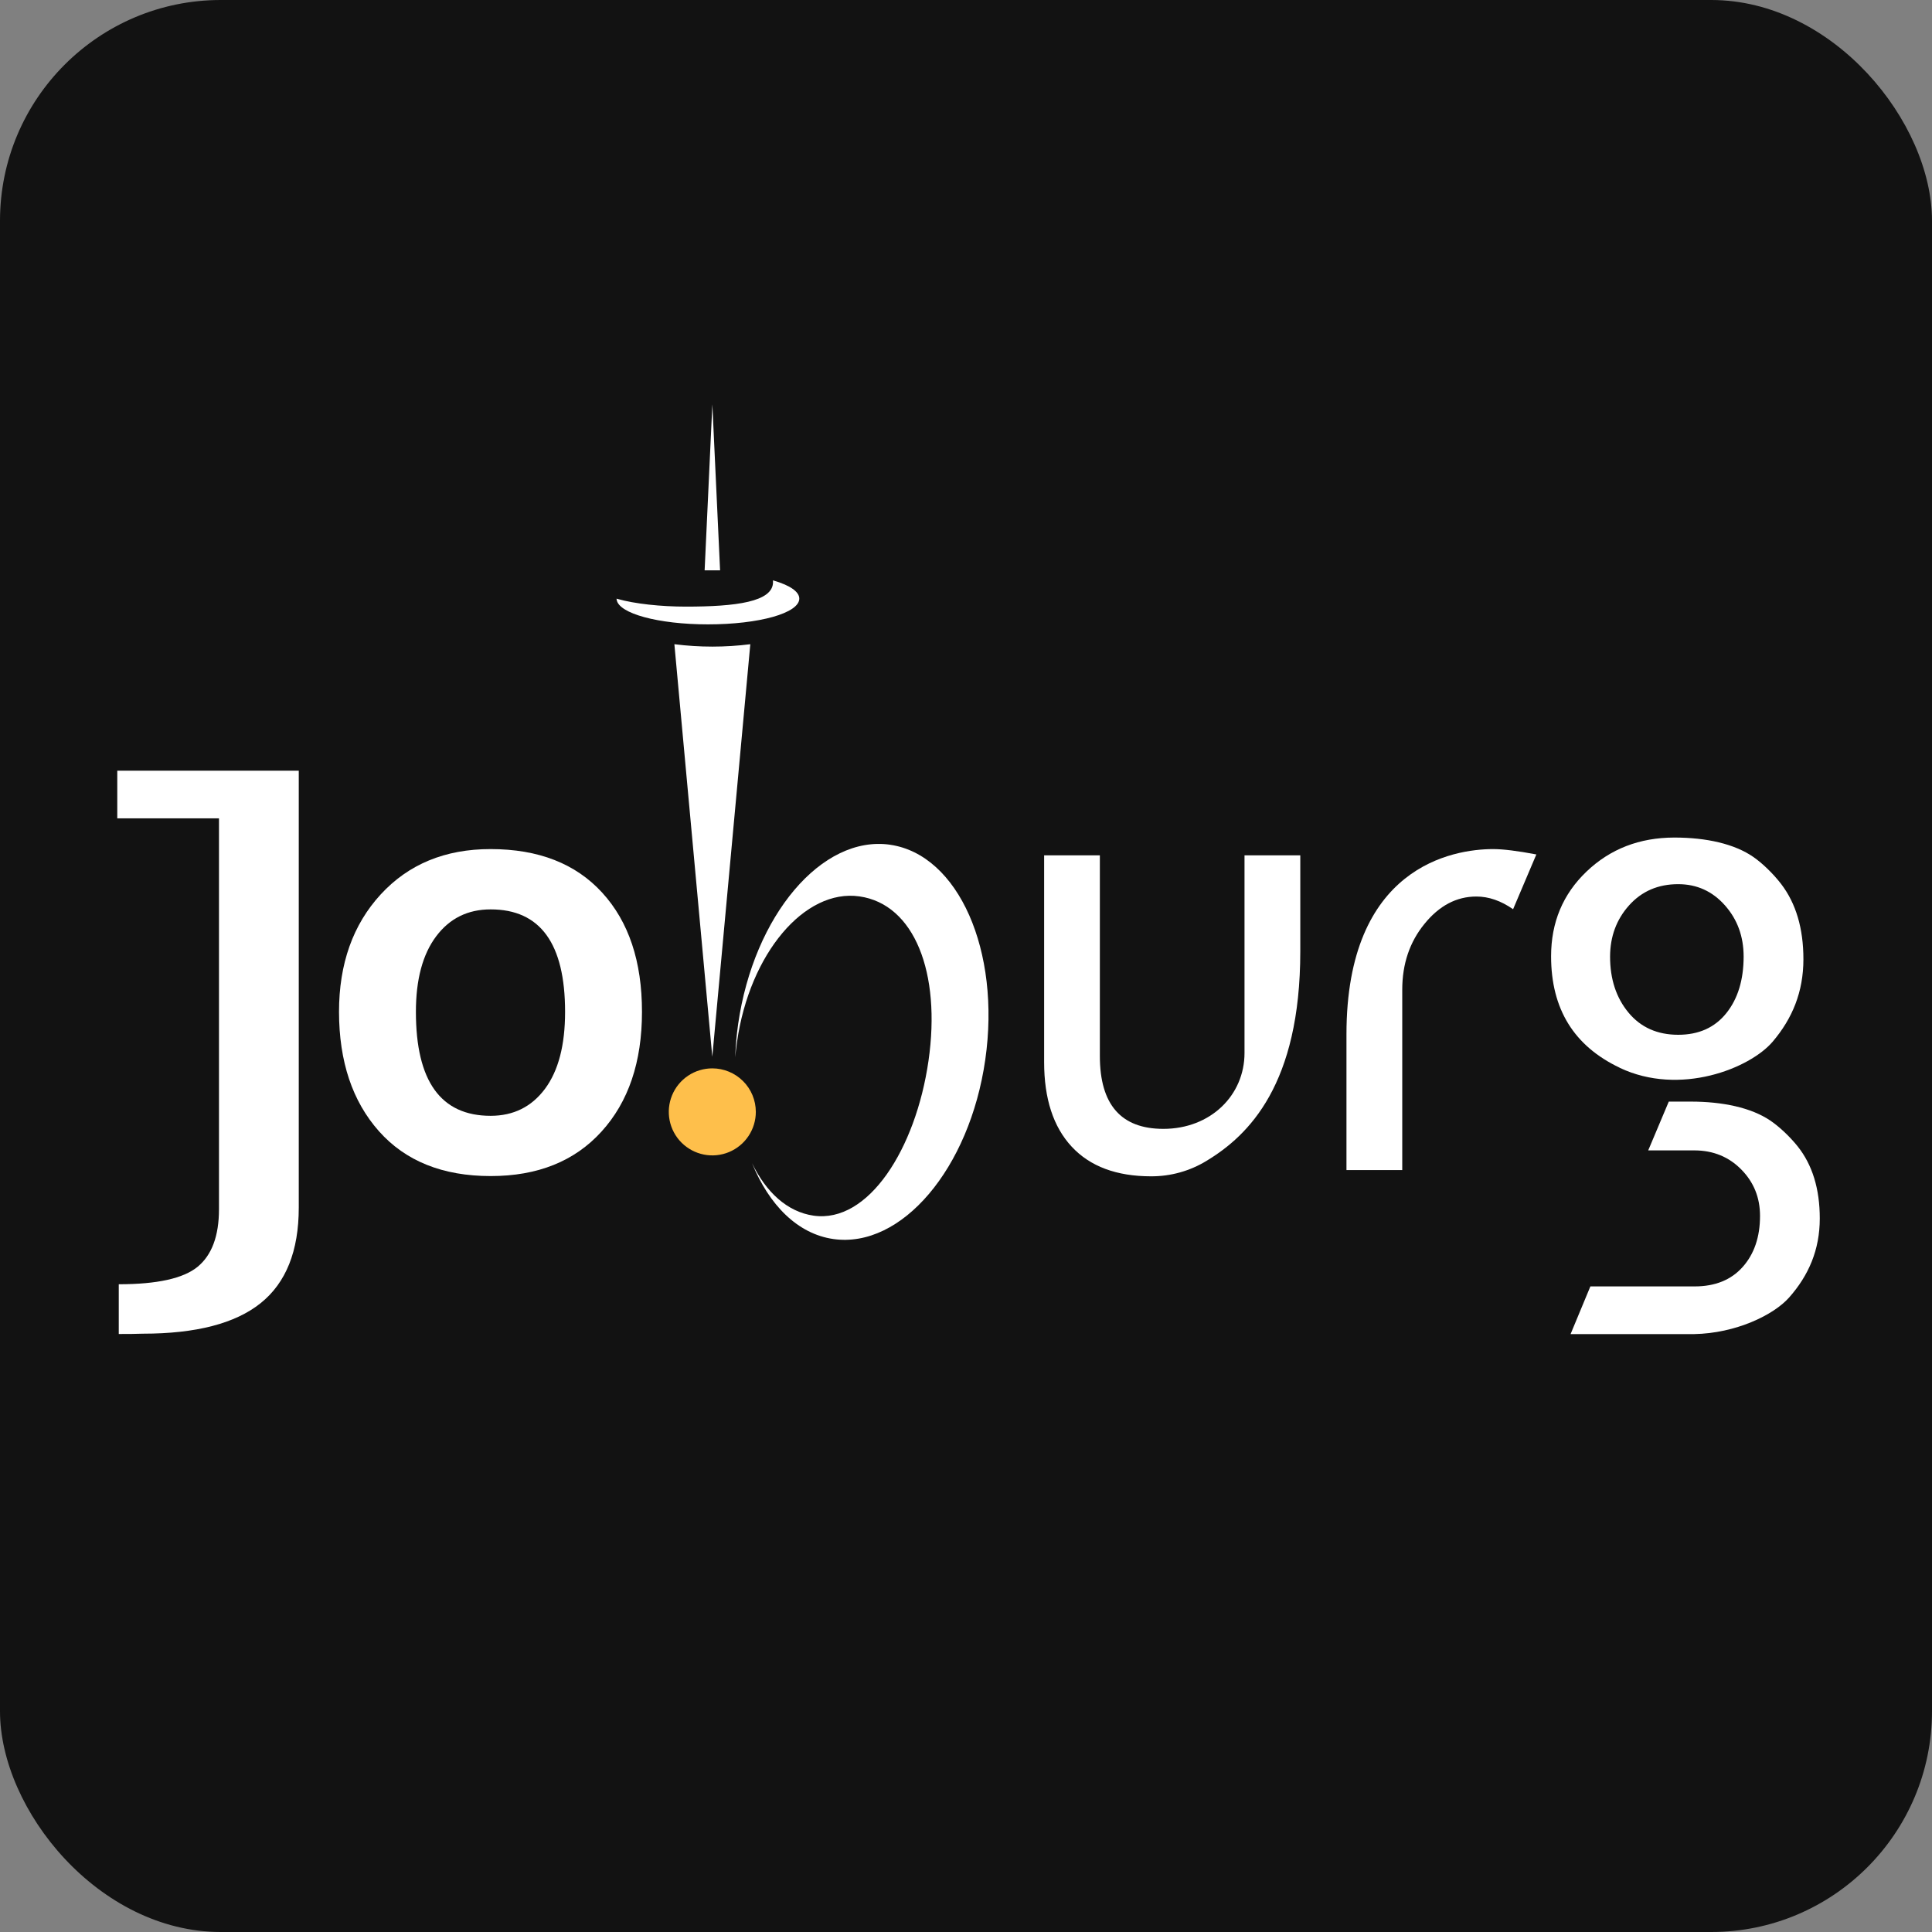
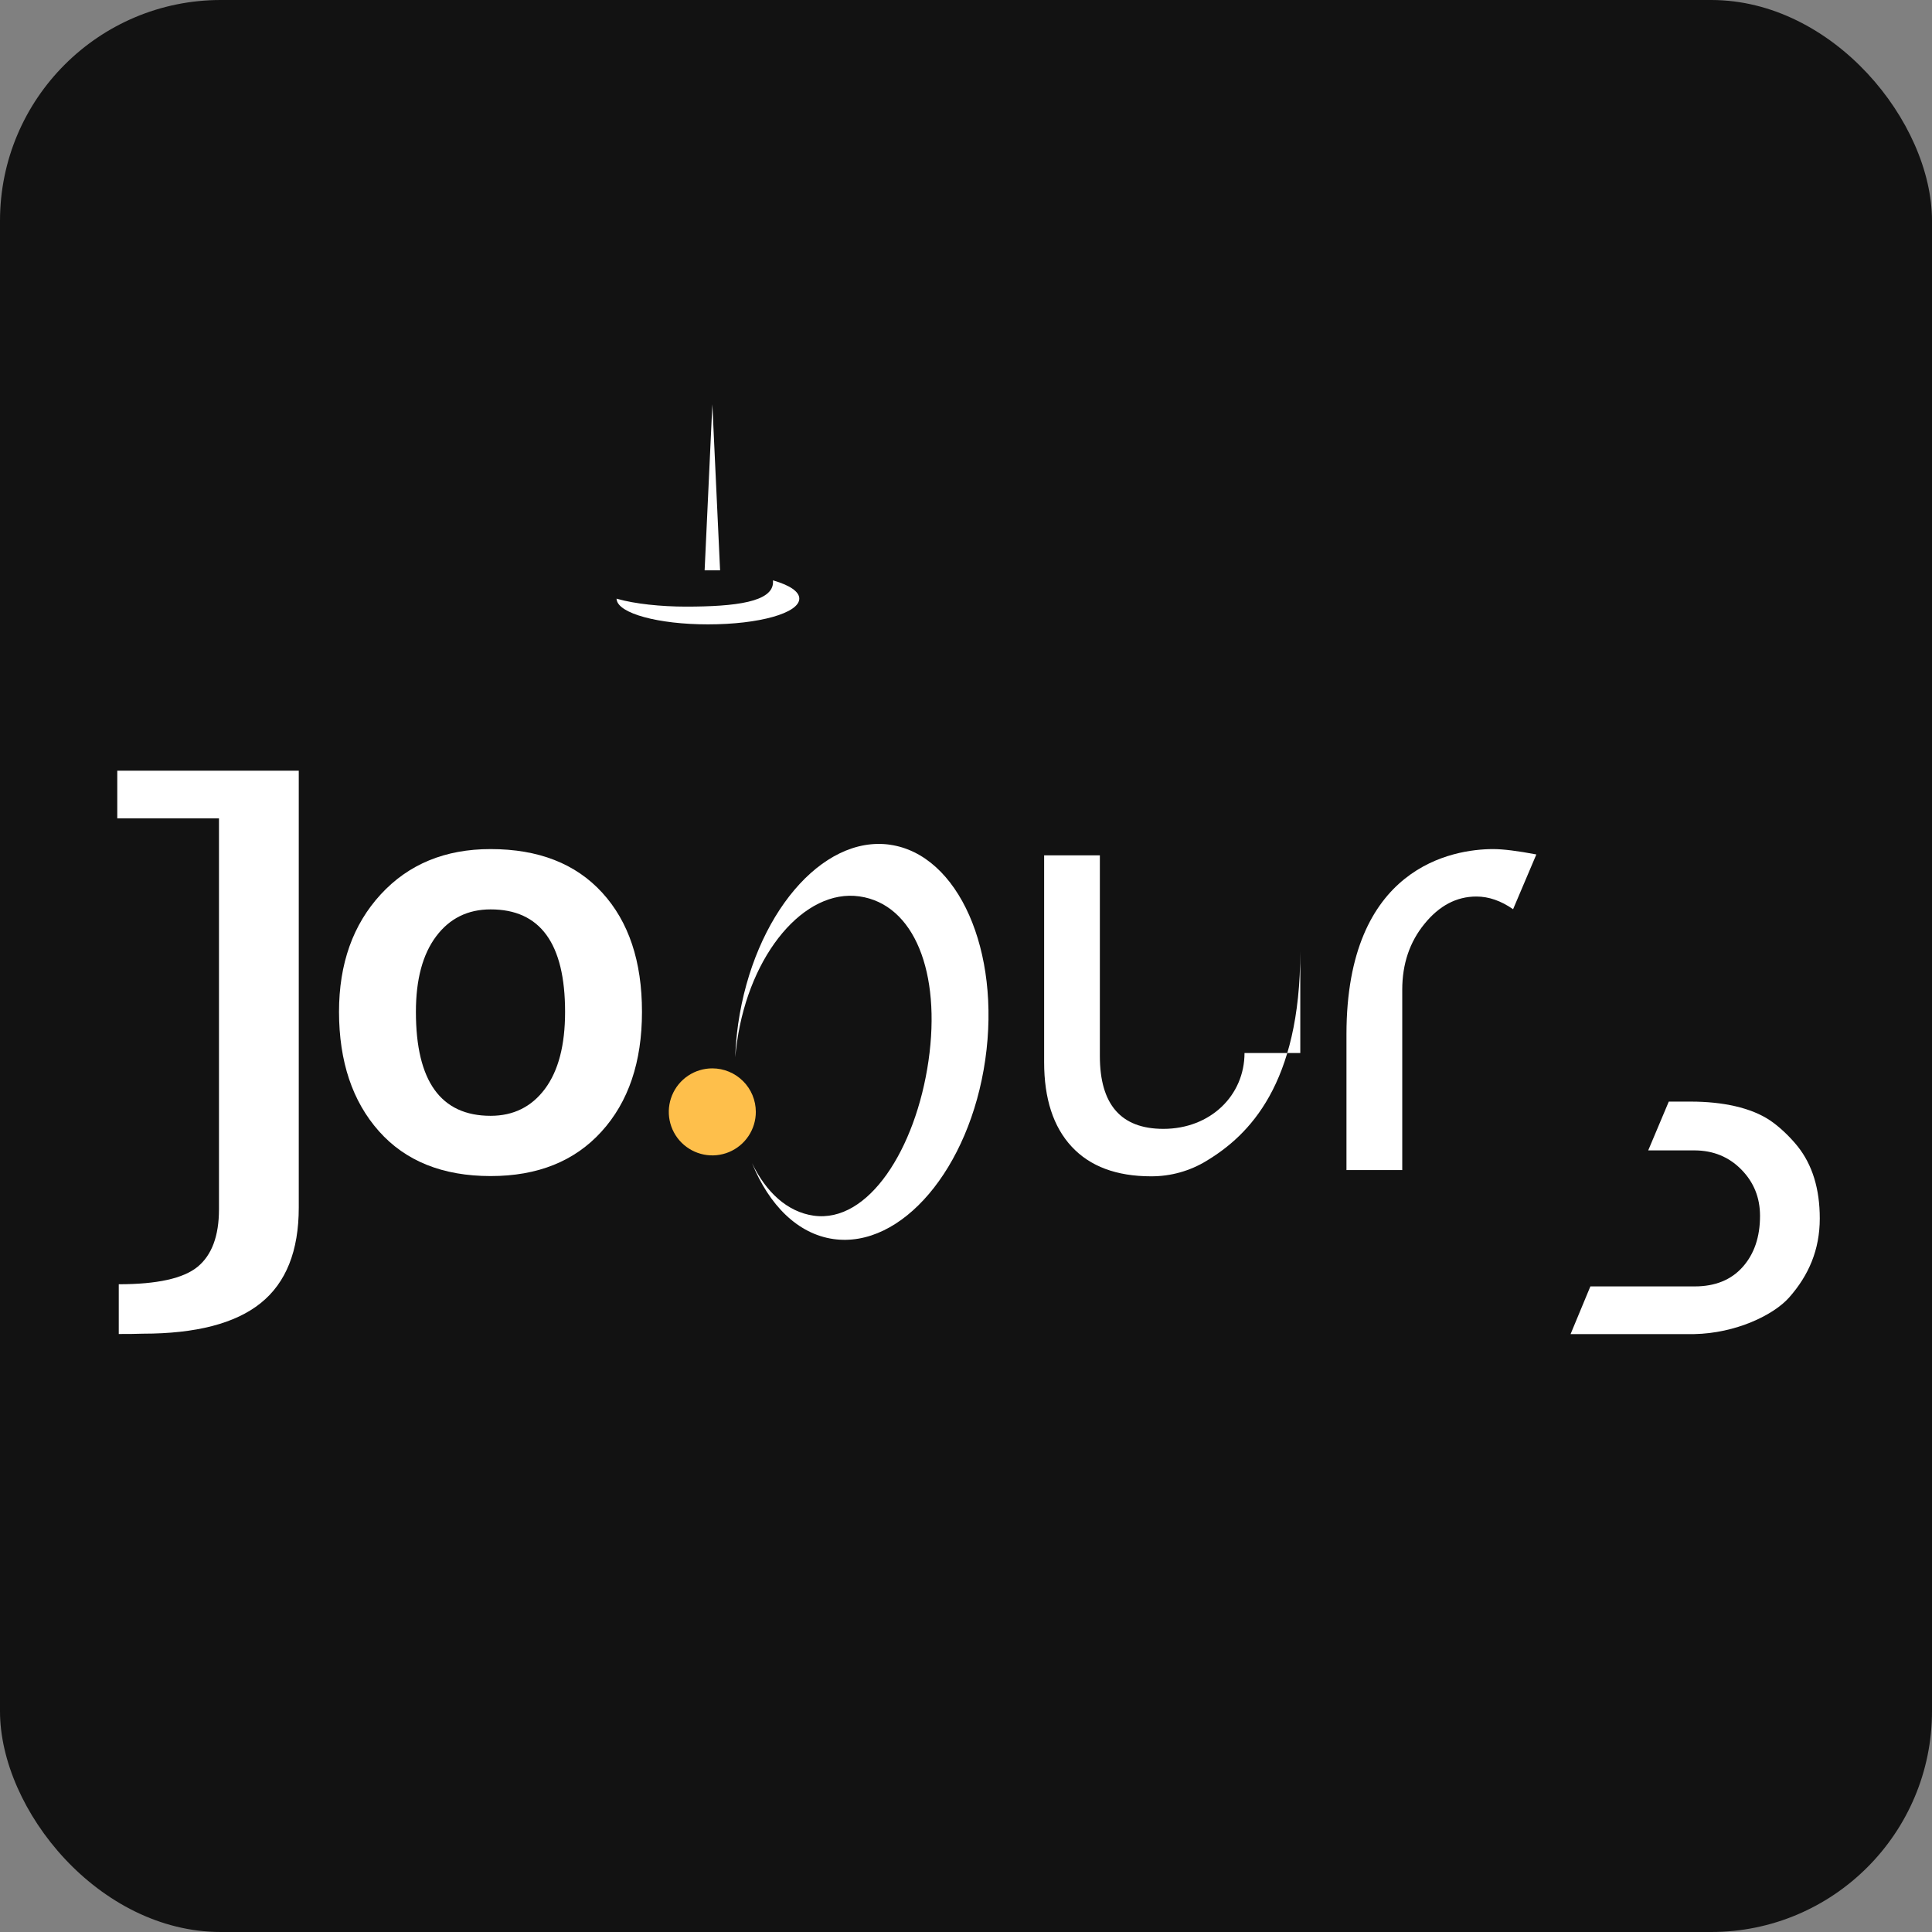
<svg xmlns="http://www.w3.org/2000/svg" width="70" height="70" viewBox="0 0 70 70" fill="none">
  <rect x="0" y="0" width="70" height="70" fill="#808080" stroke="none" />
  <g clip-path="url(#clip0_497_13668)">
    <rect width="70" height="70" rx="8" fill="#121212" />
    <path d="M27.385 40.284C27.385 40.596 27.293 40.901 27.12 41.16C26.947 41.42 26.701 41.622 26.413 41.742C26.125 41.861 25.808 41.893 25.502 41.832C25.196 41.771 24.915 41.621 24.694 41.401C24.473 41.181 24.323 40.9 24.262 40.594C24.201 40.288 24.232 39.971 24.351 39.683C24.47 39.395 24.672 39.148 24.931 38.975C25.191 38.801 25.496 38.709 25.808 38.709C26.225 38.709 26.626 38.875 26.922 39.17C27.218 39.465 27.384 39.866 27.385 40.284Z" fill="#FEBF4B" />
-     <path d="M60.804 32.035C60.077 32.035 59.485 32.29 59.026 32.801C58.568 33.312 58.338 33.931 58.336 34.66C58.336 35.476 58.559 36.152 59.003 36.688C59.447 37.224 60.048 37.492 60.805 37.492C61.548 37.492 62.128 37.232 62.547 36.71C62.965 36.189 63.174 35.505 63.175 34.66C63.175 33.931 62.949 33.311 62.496 32.801C62.043 32.291 61.479 32.035 60.804 32.035ZM58.685 38.686C57.032 37.901 56.199 36.564 56.199 34.647C56.199 33.419 56.627 32.395 57.484 31.577C58.342 30.758 59.401 30.348 60.664 30.346C61.823 30.346 62.845 30.574 63.534 31.054C63.857 31.279 64.245 31.652 64.539 32.035C65.07 32.733 65.341 33.636 65.341 34.755C65.341 35.941 64.938 36.906 64.229 37.74C63.403 38.711 60.869 39.725 58.684 38.688L58.685 38.686Z" fill="url(#paint0_linear_497_13668)" />
    <path d="M57.624 46.609H61.401C62.142 46.609 62.723 46.374 63.141 45.904C63.559 45.434 63.769 44.817 63.769 44.053C63.769 43.392 63.543 42.833 63.091 42.374C62.639 41.915 62.076 41.684 61.401 41.681H59.718L60.463 39.913H61.26C62.417 39.913 63.44 40.132 64.129 40.592C64.453 40.809 64.837 41.166 65.133 41.535C65.665 42.204 65.934 43.073 65.934 44.147C65.934 45.283 65.531 46.211 64.824 47.01C64.257 47.65 62.888 48.309 61.38 48.337H56.905L57.622 46.61" fill="url(#paint1_linear_497_13668)" />
    <path d="M48.785 37.475C48.785 31.399 52.642 30.764 54.1 30.764C54.462 30.764 54.983 30.829 55.665 30.958L54.822 32.943C54.382 32.636 53.938 32.483 53.491 32.483C52.773 32.483 52.146 32.814 51.61 33.475C51.074 34.132 50.806 34.927 50.806 35.86V42.394H48.785V37.475Z" fill="url(#paint2_linear_497_13668)" />
    <path d="M4.249 27.923V29.651H7.934V43.815C7.934 44.779 7.675 45.474 7.161 45.897C6.648 46.32 5.694 46.531 4.303 46.531V48.333C4.607 48.333 4.892 48.333 5.175 48.322C7.099 48.322 8.522 47.954 9.443 47.216C10.364 46.478 10.825 45.324 10.825 43.752V27.923H4.249Z" fill="url(#paint3_linear_497_13668)" />
    <path d="M12.283 36.662C12.283 34.92 12.787 33.502 13.794 32.406C14.802 31.311 16.129 30.763 17.776 30.764C19.51 30.764 20.858 31.291 21.819 32.343C22.781 33.395 23.261 34.835 23.26 36.661C23.26 38.48 22.77 39.927 21.791 41.002C20.815 42.076 19.477 42.612 17.776 42.611C16.041 42.611 14.692 42.069 13.73 40.986C12.768 39.903 12.286 38.462 12.283 36.662ZM15.069 36.662C15.069 39.173 15.971 40.428 17.776 40.428C18.604 40.428 19.261 40.102 19.746 39.45C20.232 38.797 20.474 37.868 20.474 36.662C20.474 34.186 19.575 32.948 17.776 32.949C16.948 32.949 16.29 33.275 15.802 33.926C15.313 34.578 15.069 35.49 15.069 36.662Z" fill="url(#paint4_linear_497_13668)" />
    <path d="M32.251 30.606C29.778 30.251 27.313 33.158 26.744 37.104C26.688 37.504 26.653 37.907 26.638 38.31C26.655 38.122 26.677 37.934 26.705 37.741C27.164 34.547 29.152 32.193 31.14 32.478C33.128 32.762 34.102 35.242 33.641 38.436C33.179 41.631 31.464 44.332 29.474 44.045C28.526 43.908 27.753 43.194 27.249 42.145C27.864 43.659 28.899 44.706 30.191 44.892C32.664 45.247 35.131 42.34 35.698 38.396C36.266 34.452 34.724 30.964 32.251 30.607" fill="url(#paint5_linear_497_13668)" />
    <path d="M28.033 21.035L28.004 21.029L28.008 21.09C28.008 21.809 26.654 21.979 24.851 21.979C23.948 21.979 22.995 21.878 22.369 21.699L22.338 21.689L22.342 21.722C22.403 22.227 23.856 22.622 25.65 22.622C27.506 22.622 28.96 22.213 28.96 21.688C28.96 21.443 28.631 21.21 28.031 21.035" fill="url(#paint6_linear_497_13668)" />
-     <path d="M43.72 42.057C43.114 42.428 42.417 42.623 41.707 42.62C40.453 42.62 39.493 42.261 38.828 41.544C38.163 40.828 37.831 39.806 37.831 38.485V30.99H39.85V38.261C39.85 40.02 40.616 40.9 42.149 40.901C43.865 40.901 45.091 39.682 45.091 38.152V30.99H47.112V34.467C47.112 39.29 45.249 41.133 43.719 42.057" fill="url(#paint7_linear_497_13668)" />
+     <path d="M43.72 42.057C43.114 42.428 42.417 42.623 41.707 42.62C40.453 42.62 39.493 42.261 38.828 41.544C38.163 40.828 37.831 39.806 37.831 38.485V30.99H39.85V38.261C39.85 40.02 40.616 40.9 42.149 40.901C43.865 40.901 45.091 39.682 45.091 38.152H47.112V34.467C47.112 39.29 45.249 41.133 43.719 42.057" fill="url(#paint7_linear_497_13668)" />
    <path fill-rule="evenodd" clip-rule="evenodd" d="M25.81 14.649L26.09 20.664H25.53L25.81 14.649Z" fill="url(#paint8_linear_497_13668)" />
-     <path d="M24.434 23.341L25.808 38.289L27.185 23.341C26.272 23.457 25.348 23.457 24.435 23.341" fill="url(#paint9_linear_497_13668)" />
  </g>
  <defs>
    <linearGradient id="paint0_linear_497_13668" x1="-33.309" y1="18.058" x2="30.559" y2="70.911" gradientUnits="userSpaceOnUse">
      <stop stop-color="white" />
      <stop offset="1" stop-color="white" />
    </linearGradient>
    <linearGradient id="paint1_linear_497_13668" x1="-33.309" y1="18.058" x2="30.559" y2="70.911" gradientUnits="userSpaceOnUse">
      <stop stop-color="white" />
      <stop offset="1" stop-color="white" />
    </linearGradient>
    <linearGradient id="paint2_linear_497_13668" x1="-33.309" y1="18.058" x2="30.559" y2="70.911" gradientUnits="userSpaceOnUse">
      <stop stop-color="white" />
      <stop offset="1" stop-color="white" />
    </linearGradient>
    <linearGradient id="paint3_linear_497_13668" x1="-33.309" y1="18.058" x2="30.559" y2="70.911" gradientUnits="userSpaceOnUse">
      <stop stop-color="white" />
      <stop offset="1" stop-color="white" />
    </linearGradient>
    <linearGradient id="paint4_linear_497_13668" x1="-33.309" y1="18.058" x2="30.559" y2="70.911" gradientUnits="userSpaceOnUse">
      <stop stop-color="white" />
      <stop offset="1" stop-color="white" />
    </linearGradient>
    <linearGradient id="paint5_linear_497_13668" x1="-33.309" y1="18.058" x2="30.559" y2="70.911" gradientUnits="userSpaceOnUse">
      <stop stop-color="white" />
      <stop offset="1" stop-color="white" />
    </linearGradient>
    <linearGradient id="paint6_linear_497_13668" x1="-33.309" y1="18.058" x2="30.559" y2="70.911" gradientUnits="userSpaceOnUse">
      <stop stop-color="white" />
      <stop offset="1" stop-color="white" />
    </linearGradient>
    <linearGradient id="paint7_linear_497_13668" x1="-33.309" y1="18.058" x2="30.559" y2="70.911" gradientUnits="userSpaceOnUse">
      <stop stop-color="white" />
      <stop offset="1" stop-color="white" />
    </linearGradient>
    <linearGradient id="paint8_linear_497_13668" x1="-33.309" y1="18.058" x2="30.559" y2="70.911" gradientUnits="userSpaceOnUse">
      <stop stop-color="white" />
      <stop offset="1" stop-color="white" />
    </linearGradient>
    <linearGradient id="paint9_linear_497_13668" x1="-33.309" y1="18.058" x2="30.559" y2="70.911" gradientUnits="userSpaceOnUse">
      <stop stop-color="white" />
      <stop offset="1" stop-color="white" />
    </linearGradient>
    <clipPath id="clip0_497_13668">
      <rect width="70" height="70" rx="8" fill="white" />
    </clipPath>
  </defs>
</svg>